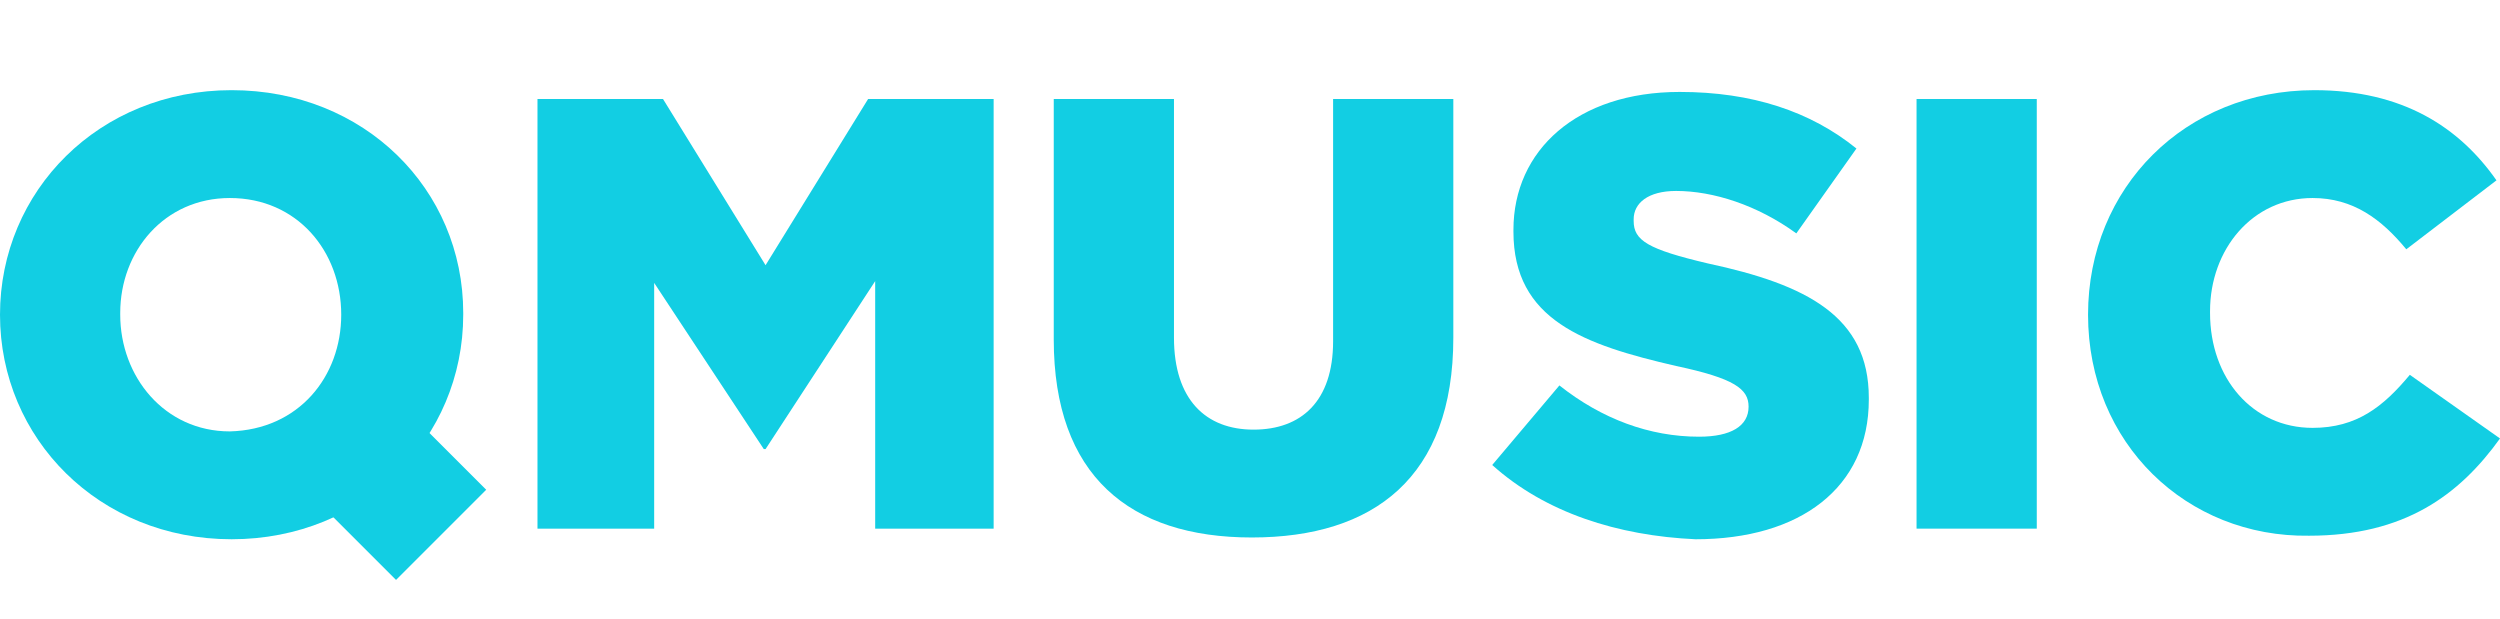
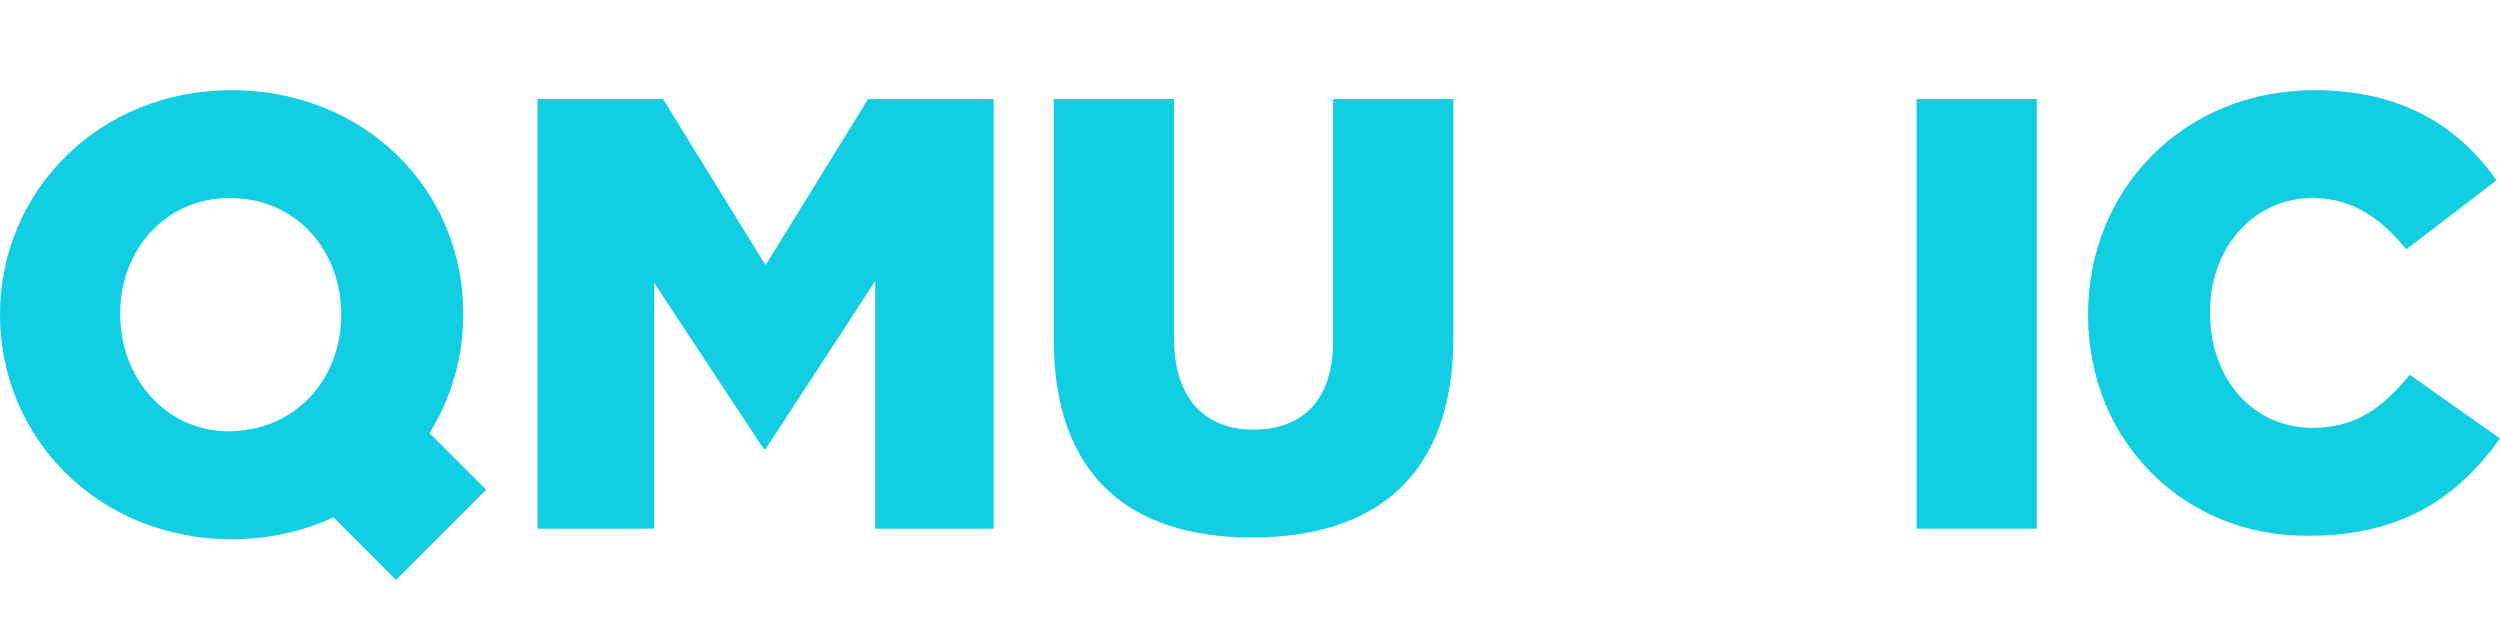
<svg xmlns="http://www.w3.org/2000/svg" version="1.1" id="Layer_1" x="0px" y="0px" viewBox="0 0 141.4 35" style="enable-background:new 0 0 141.4 35;" xml:space="preserve">
  <style type="text/css">
	.st0{fill:#12CEE3;}
</style>
  <g>
    <g>
      <path class="st0" d="M0,17.8L0,17.8C0,10.8,5.6,5.1,13.1,5.1s13.1,5.6,13.1,12.6v0.1c0,7-5.6,12.7-13.1,12.7S0,24.8,0,17.8z     M19.3,17.8L19.3,17.8c0-3.6-2.5-6.6-6.3-6.6c-3.7,0-6.2,3-6.2,6.5v0.1c0,3.5,2.5,6.6,6.2,6.6C16.9,24.3,19.3,21.3,19.3,17.8z" />
      <path class="st0" d="M30.4,5.6h7.1l5.8,9.4l5.8-9.4h7.1v24.3h-6.7v-14l-6.2,9.5h-0.1L37,16v13.9h-6.6V5.6z" />
      <path class="st0" d="M59.6,19.2V5.6h6.8v13.5c0,3.5,1.8,5.2,4.5,5.2c2.7,0,4.5-1.6,4.5-5V5.6h6.8v13.5c0,7.9-4.5,11.3-11.4,11.3    S59.6,26.9,59.6,19.2z" />
-       <path class="st0" d="M84.4,26.3l3.8-4.5c2.4,1.9,5.1,2.9,7.9,2.9c1.8,0,2.8-0.6,2.8-1.7V23c0-1-0.8-1.6-4.1-2.3    c-5.2-1.2-9.2-2.6-9.2-7.6V13c0-4.5,3.6-7.8,9.4-7.8c4.1,0,7.4,1.1,10,3.2l-3.4,4.8c-2.2-1.6-4.7-2.4-6.8-2.4    c-1.6,0-2.4,0.7-2.4,1.6v0.1c0,1.1,0.8,1.6,4.2,2.4c5.6,1.2,9.1,3,9.1,7.6v0.1c0,5-3.9,7.9-9.8,7.9C91.5,30.3,87.4,29,84.4,26.3z" />
      <path class="st0" d="M108.4,5.6h6.8v24.3h-6.8V5.6z" />
      <path class="st0" d="M118.1,17.8L118.1,17.8c0-7.2,5.5-12.7,12.8-12.7c5,0,8.2,2.1,10.3,5.1l-5.1,3.9c-1.4-1.7-3-2.9-5.3-2.9    c-3.4,0-5.8,2.9-5.8,6.4v0.1c0,3.7,2.4,6.5,5.8,6.5c2.5,0,4-1.2,5.5-3l5.1,3.6c-2.3,3.2-5.4,5.5-10.8,5.5    C123.7,30.4,118.1,25.1,118.1,17.8z" />
    </g>
    <path class="st0" d="M22.4,32.8l-5-5l5.1-5.1l5,5L22.4,32.8z" />
  </g>
</svg>